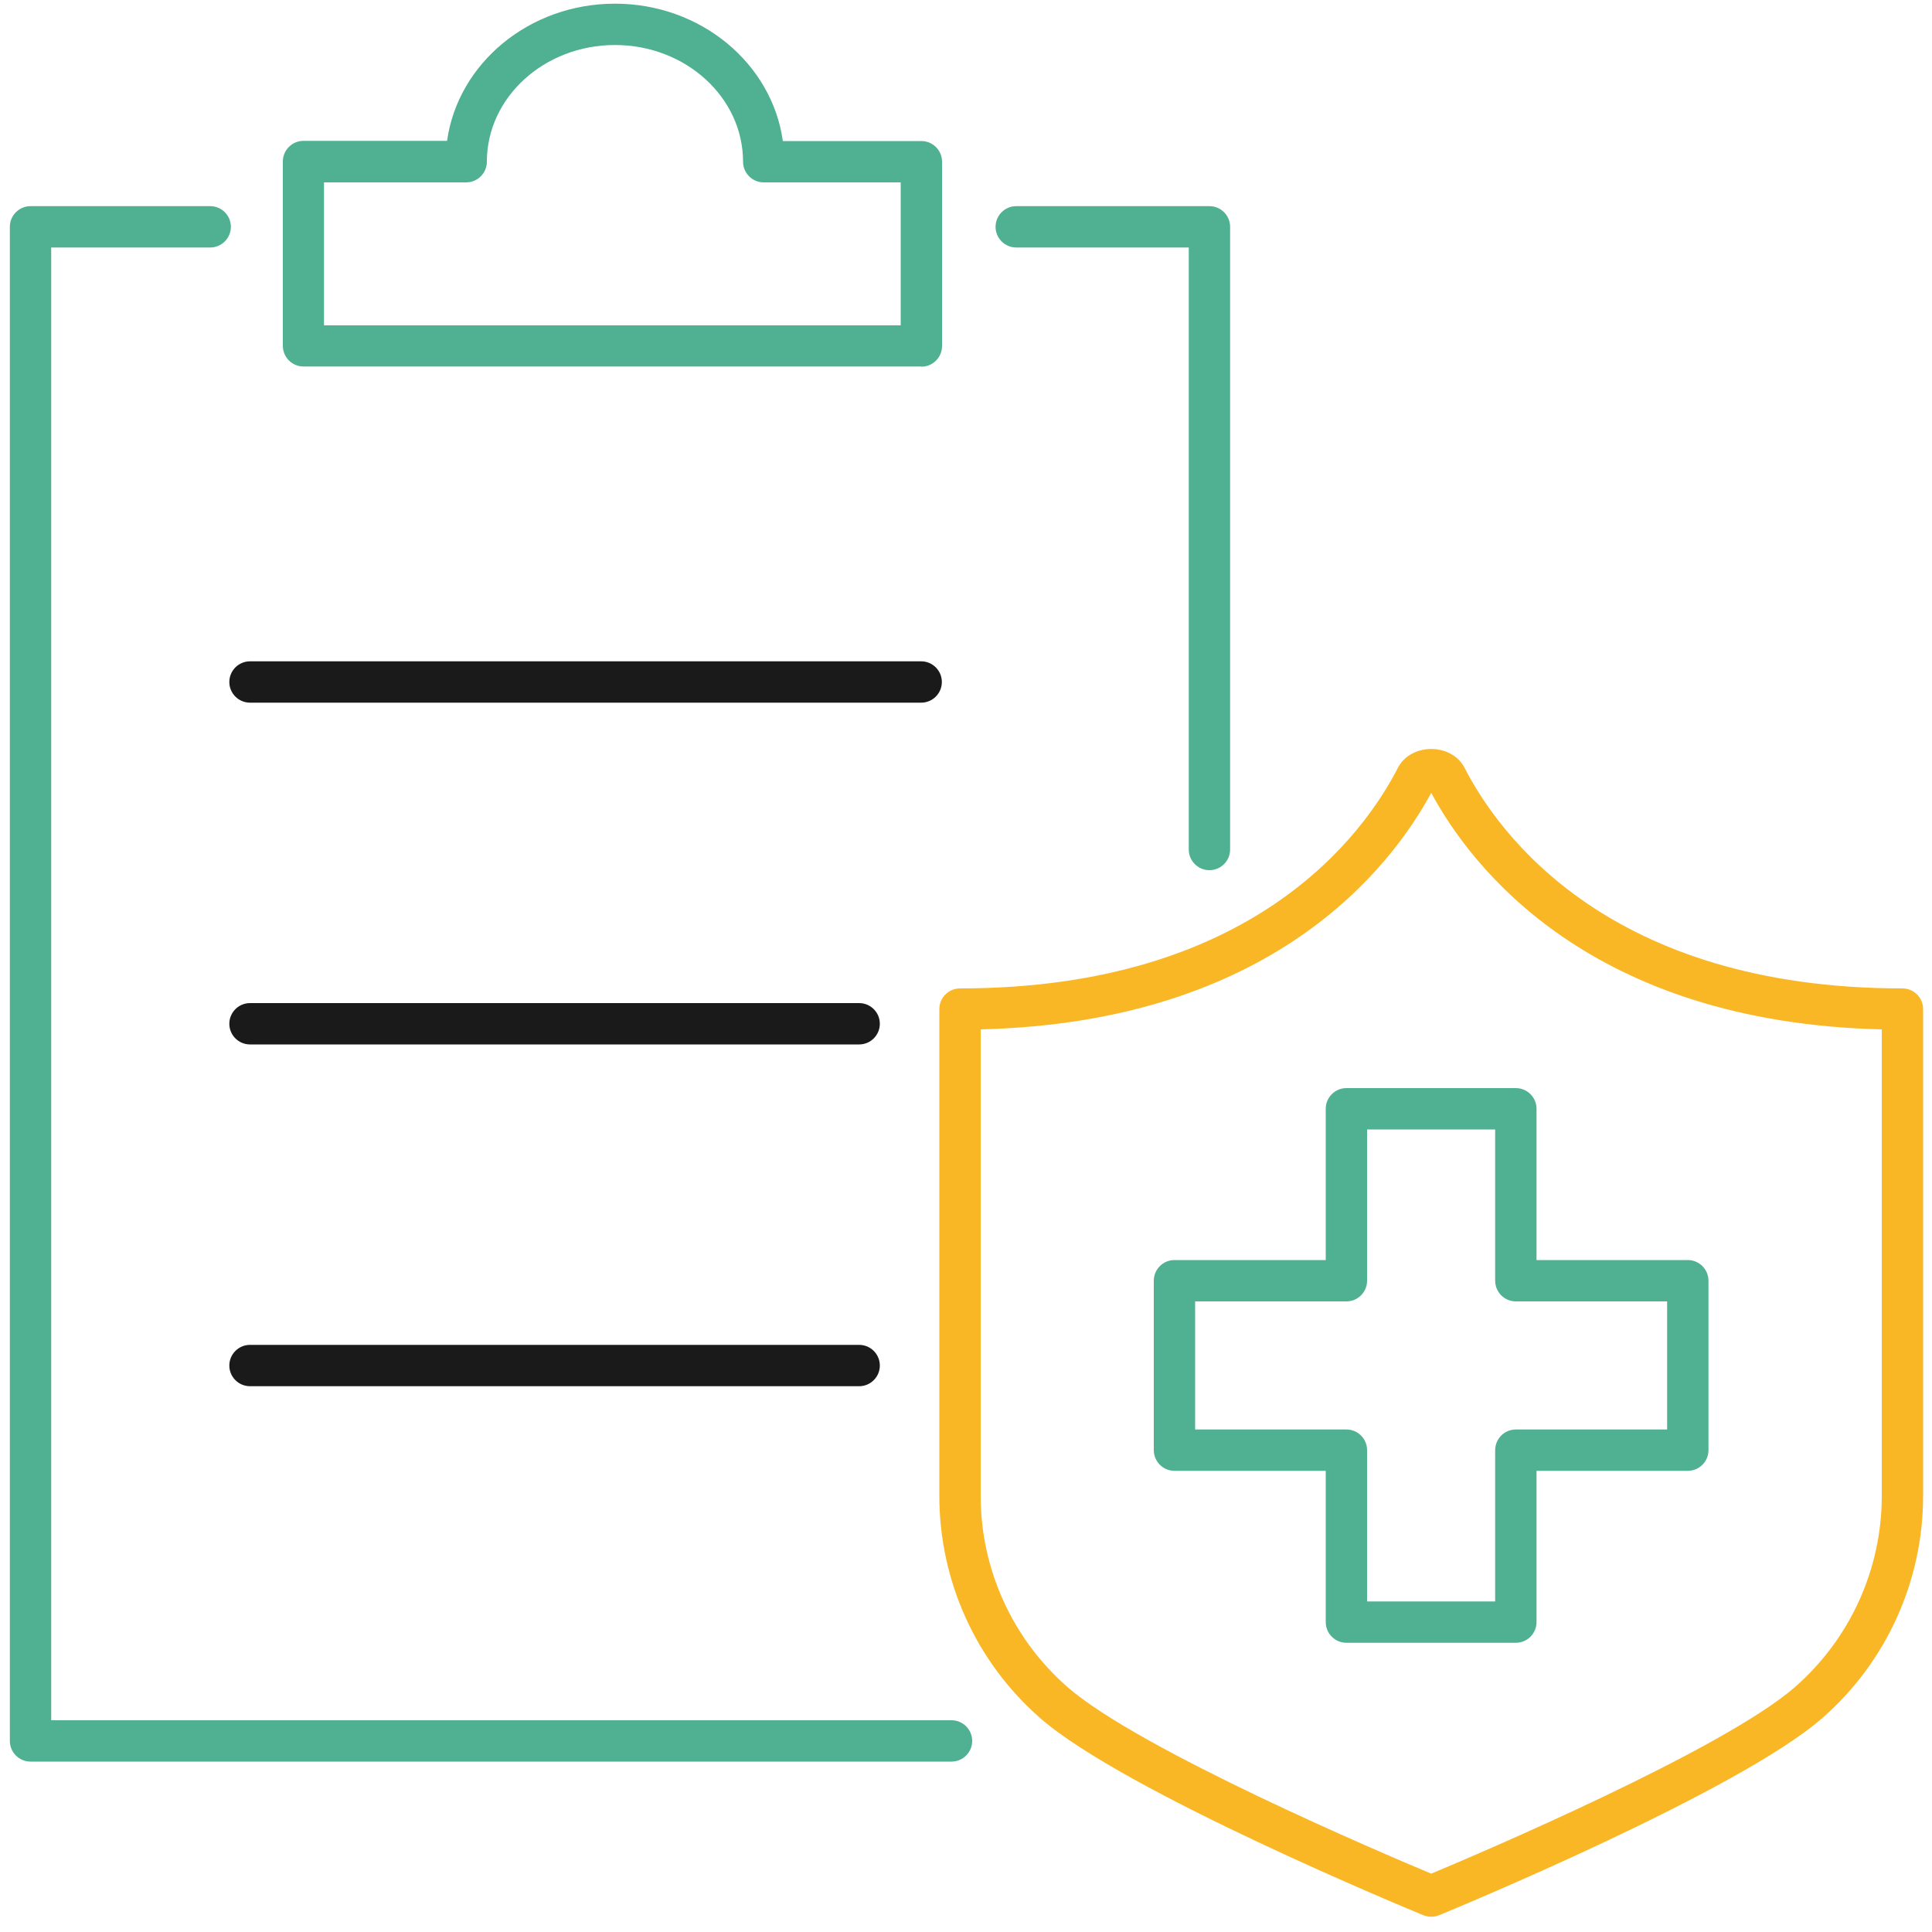
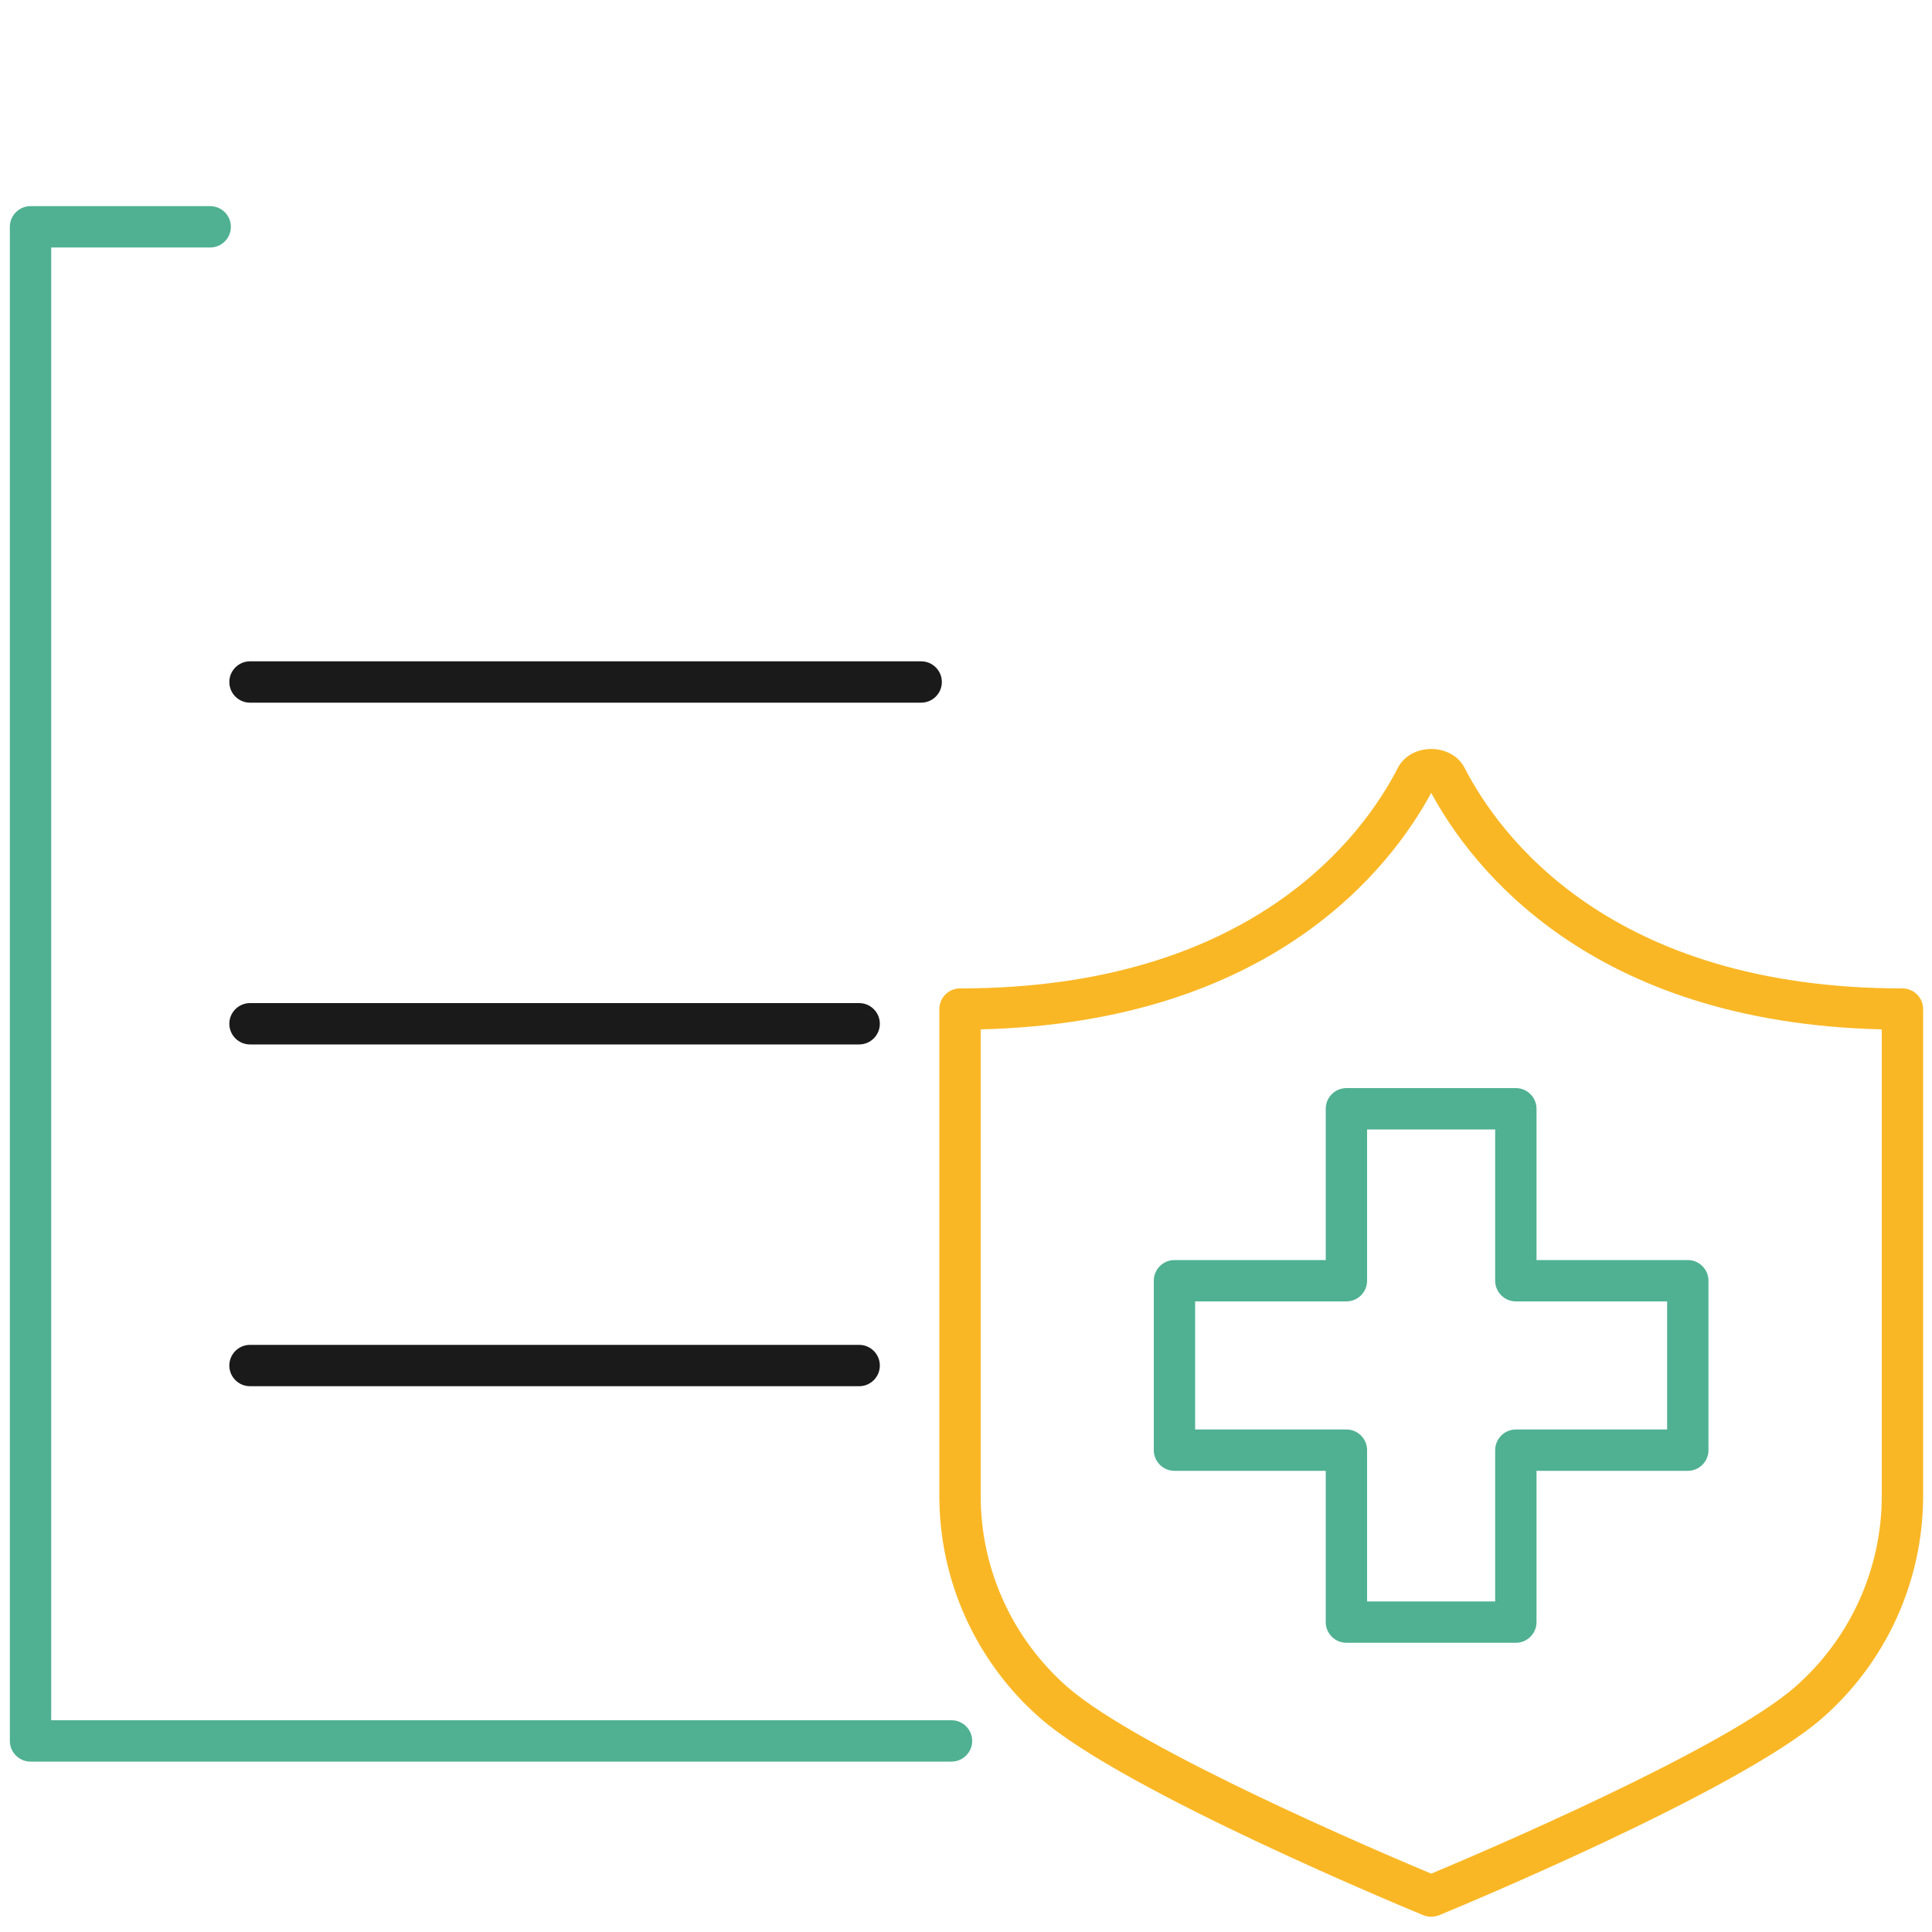
<svg xmlns="http://www.w3.org/2000/svg" id="Layer_1" data-name="Layer 1" version="1.1" viewBox="0 0 100 100">
  <defs>
    <style>
      .cls-1 {
        fill: #1a1a1a;
      }

      .cls-1, .cls-2, .cls-3 {
        stroke-width: 0px;
      }

      .cls-2 {
        fill: #fab725;
      }

      .cls-3 {
        fill: #4fb191;
      }
    </style>
  </defs>
  <path class="cls-1" d="M47.69,36.37H12.94c-.59,0-1.07-.48-1.07-1.07s.48-1.07,1.07-1.07h34.74c.59,0,1.07.48,1.07,1.07s-.48,1.07-1.07,1.07Z" />
  <path class="cls-1" d="M44.48,54.06H12.94c-.59,0-1.07-.48-1.07-1.07s.48-1.07,1.07-1.07h31.53c.59,0,1.07.48,1.07,1.07s-.48,1.07-1.07,1.07Z" />
  <path class="cls-1" d="M44.48,71.75H12.94c-.59,0-1.07-.48-1.07-1.07s.48-1.07,1.07-1.07h31.53c.59,0,1.07.48,1.07,1.07s-.48,1.07-1.07,1.07Z" />
  <path class="cls-3" d="M78.46,85.03h-8.77c-.59,0-1.07-.48-1.07-1.07v-7.83h-7.83c-.59,0-1.07-.48-1.07-1.07v-8.77c0-.59.48-1.07,1.07-1.07h7.83v-7.83c0-.59.48-1.07,1.07-1.07h8.77c.59,0,1.07.48,1.07,1.07v7.83h7.83c.59,0,1.07.48,1.07,1.07v8.77c0,.59-.48,1.07-1.07,1.07h-7.83v7.83c0,.59-.48,1.07-1.07,1.07ZM70.76,82.89h6.63v-7.83c0-.59.48-1.07,1.07-1.07h7.83v-6.63h-7.83c-.59,0-1.07-.48-1.07-1.07v-7.83h-6.63v7.83c0,.59-.48,1.07-1.07,1.07h-7.83v6.63h7.83c.59,0,1.07.48,1.07,1.07v7.83Z" />
-   <path class="cls-3" d="M62.6,45.04c-.59,0-1.07-.48-1.07-1.07V12.81h-8.93c-.59,0-1.07-.48-1.07-1.07s.48-1.07,1.07-1.07h10c.59,0,1.07.48,1.07,1.07v32.23c0,.59-.48,1.07-1.07,1.07Z" />
  <path class="cls-3" d="M49.25,91.18H1.58c-.59,0-1.07-.48-1.07-1.07V11.74c0-.59.48-1.07,1.07-1.07h9.3c.59,0,1.07.48,1.07,1.07s-.48,1.07-1.07,1.07H2.65v76.23h46.6c.59,0,1.07.48,1.07,1.07s-.48,1.07-1.07,1.07Z" />
-   <path class="cls-3" d="M47.69,18.97H15.71c-.59,0-1.07-.48-1.07-1.07v-9.54c0-.59.48-1.07,1.07-1.07h7.43C23.7,3.29,27.38.19,31.83.19s8.13,3.1,8.69,7.11h7.17c.59,0,1.07.48,1.07,1.07v9.54c0,.59-.48,1.07-1.07,1.07ZM16.77,16.84h29.85v-7.4h-7.09c-.59,0-1.07-.48-1.07-1.07,0-3.33-2.97-6.04-6.63-6.04s-6.63,2.71-6.63,6.04c0,.59-.48,1.07-1.07,1.07h-7.36v7.4Z" />
  <path class="cls-2" d="M74.08,99.21c-.14,0-.28-.03-.41-.08-.63-.26-15.49-6.39-19.84-10.21-3.31-2.9-5.21-7.09-5.21-11.49v-25.2c0-.59.48-1.07,1.07-1.07,15.16,0,20.9-7.98,22.66-11.41h0c.67-1.31,2.79-1.31,3.46,0,1.76,3.43,7.5,11.41,22.66,11.41.59,0,1.07.48,1.07,1.07v25.2c0,4.4-1.9,8.59-5.21,11.49-4.36,3.82-19.21,9.95-19.84,10.21-.13.05-.27.08-.41.08ZM50.76,53.28v24.15c0,3.78,1.63,7.38,4.48,9.88,3.7,3.25,16.4,8.65,18.84,9.67,2.44-1.02,15.13-6.42,18.84-9.67,2.85-2.5,4.48-6.1,4.48-9.88v-24.15c-15.11-.36-21.24-8.39-23.32-12.24-2.08,3.84-8.21,11.87-23.32,12.24Z" />
</svg>